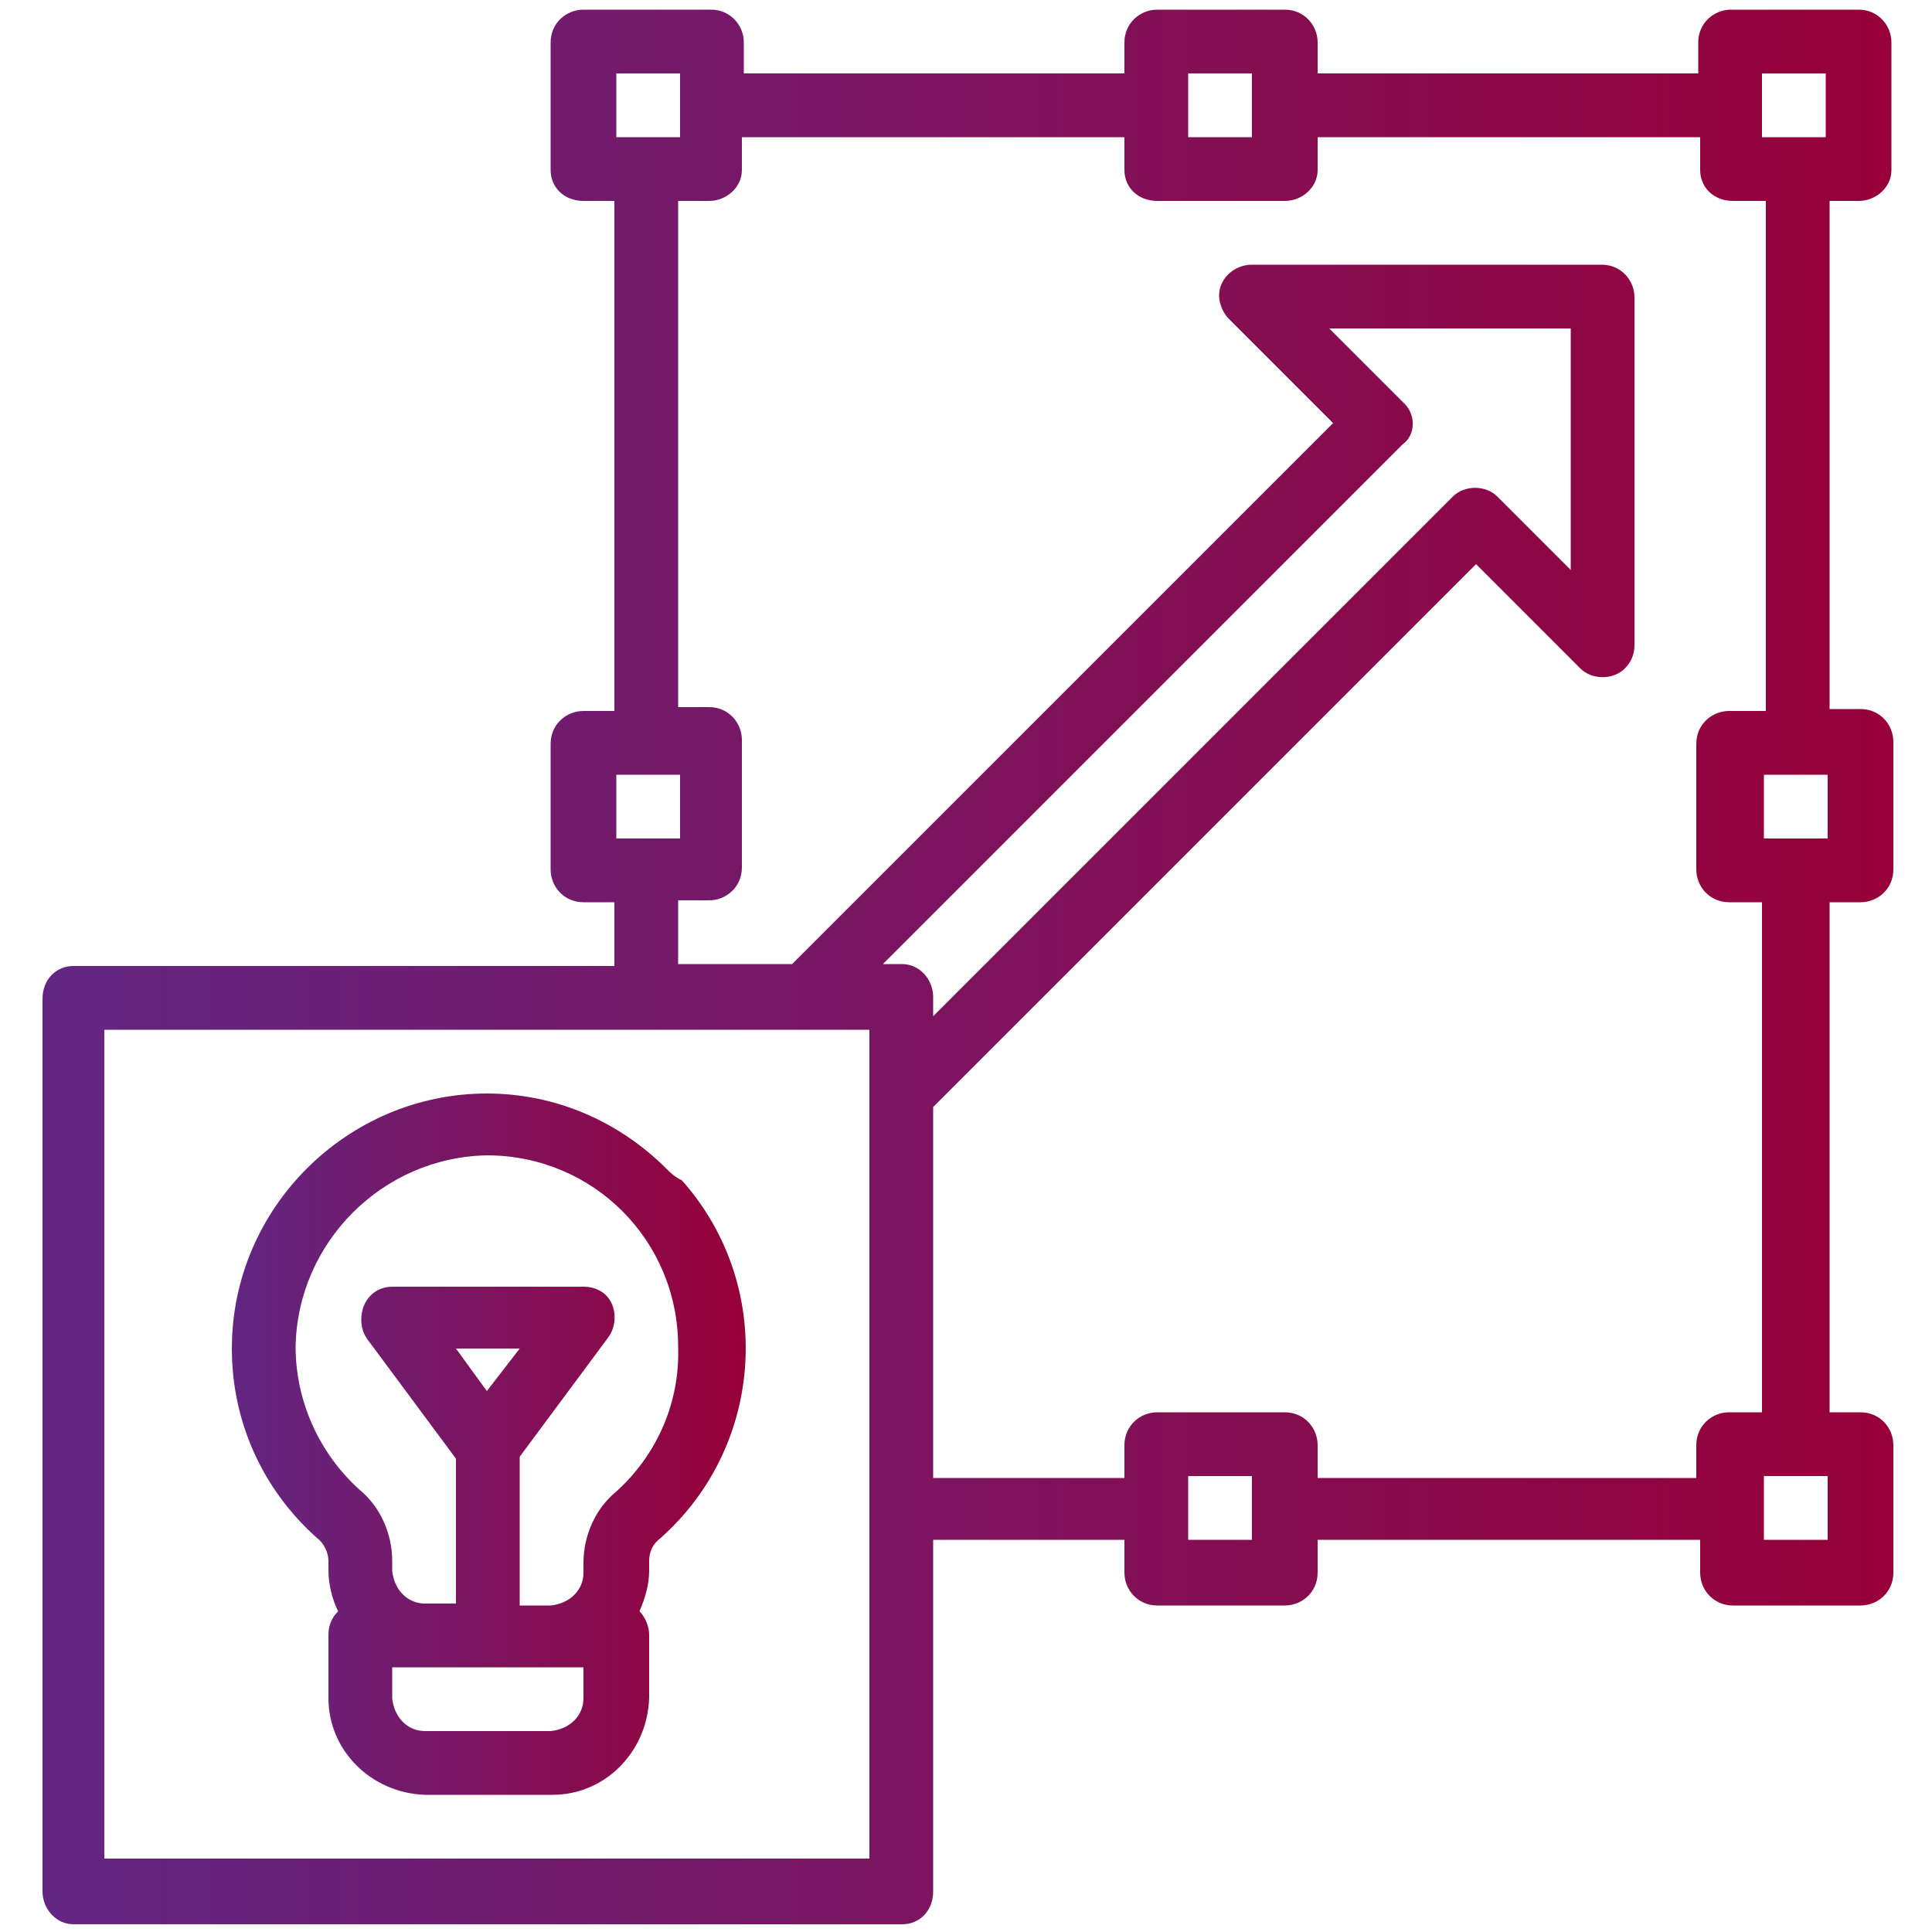
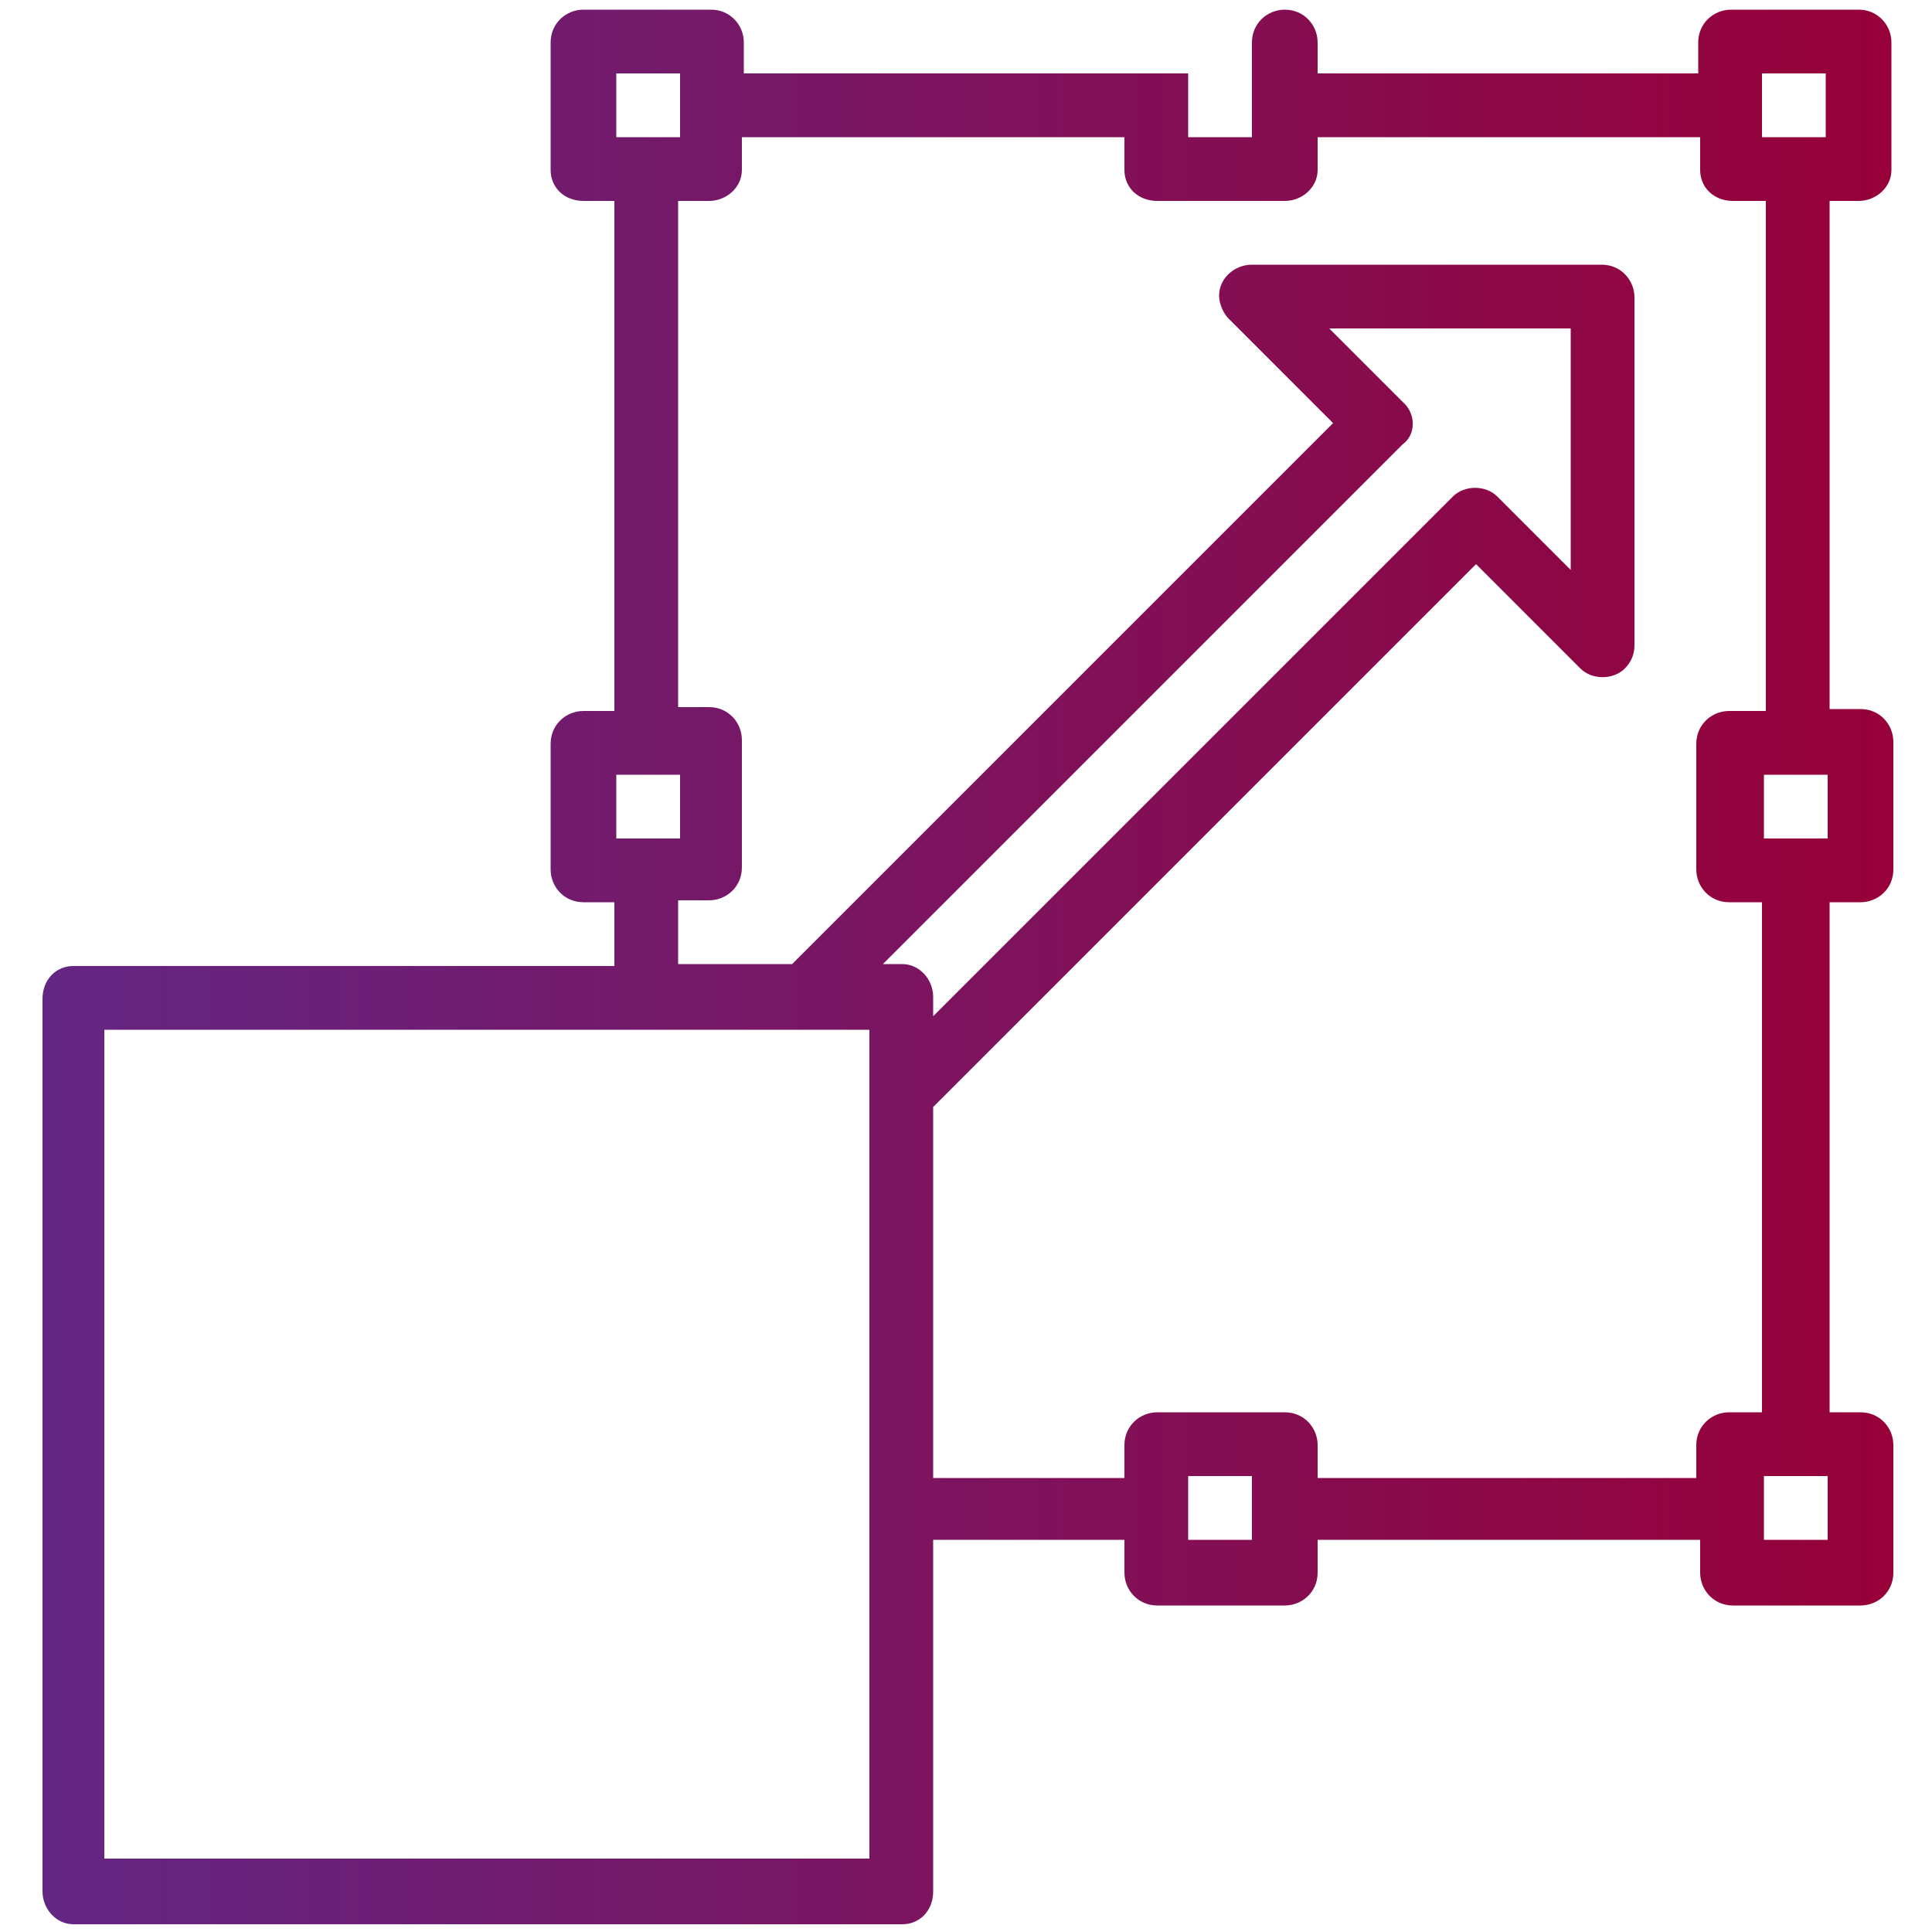
<svg xmlns="http://www.w3.org/2000/svg" version="1.1" id="Layer_1" x="0px" y="0px" viewBox="0 0 100 100" style="enable-background:new 0 0 100 100;" xml:space="preserve">
  <style type="text/css">
	.st0{fill:url(#SVGID_1_);}
	.st1{fill:url(#SVGID_2_);}
</style>
  <g>
    <linearGradient id="SVGID_1_" gradientUnits="userSpaceOnUse" x1="2.15" y1="50" x2="97.85" y2="50">
      <stop offset="0" style="stop-color:#632683" />
      <stop offset="1" style="stop-color:#970038" />
    </linearGradient>
-     <path class="st0" d="M96.2,10.4c0.9,0,1.7-0.7,1.7-1.6V2.2c0-0.9-0.7-1.7-1.7-1.7h-6.6c-0.9,0-1.7,0.7-1.7,1.7v1.6H68.2V2.2   c0-0.9-0.7-1.7-1.7-1.7h-6.6c-0.9,0-1.7,0.7-1.7,1.7v1.6H38.5V2.2c0-0.9-0.7-1.7-1.7-1.7h-6.6c-0.9,0-1.7,0.7-1.7,1.7v6.6   c0,0.9,0.7,1.6,1.7,1.6h1.6v26.4h-1.6c-0.9,0-1.7,0.7-1.7,1.7V45c0,0.9,0.7,1.7,1.7,1.7h1.6V50H3.8c-0.9,0-1.6,0.7-1.6,1.7v46.2   c0,0.9,0.7,1.7,1.6,1.7h42.9c0.9,0,1.6-0.7,1.6-1.7V79.7h9.9v1.7c0,0.9,0.7,1.7,1.7,1.7h6.6c0.9,0,1.7-0.7,1.7-1.7v-1.7h19.8v1.7   c0,0.9,0.7,1.7,1.7,1.7h6.6c0.9,0,1.7-0.7,1.7-1.7v-6.6c0-0.9-0.7-1.7-1.7-1.7h-1.6V46.7h1.6c0.9,0,1.7-0.7,1.7-1.7v-6.6   c0-0.9-0.7-1.7-1.7-1.7h-1.6V10.4H96.2z M91.2,3.8h3.3v3.3h-3.3V3.8z M61.5,3.8h3.3v3.3h-3.3V3.8z M31.9,3.8h3.3v3.3h-3.3V3.8z    M31.9,40.1h3.3v3.3h-3.3V40.1z M45,96.2H5.4V53.3H45V96.2z M72.6,20.8L68.8,17h12.5v12.5l-3.8-3.8c-0.6-0.6-1.7-0.6-2.3,0   c0,0,0,0,0,0L48.3,52.6v-1c0-0.9-0.7-1.7-1.6-1.7h-1l26.9-26.9C73.3,22.5,73.3,21.4,72.6,20.8C72.6,20.8,72.6,20.8,72.6,20.8z    M64.8,79.7h-3.3v-3.3h3.3V79.7z M94.6,79.7h-3.3v-3.3h3.3V79.7z M94.6,43.4h-3.3v-3.3h3.3V43.4z M91.2,36.8h-1.7   c-0.9,0-1.7,0.7-1.7,1.7V45c0,0.9,0.7,1.7,1.7,1.7h1.7v26.4h-1.7c-0.9,0-1.7,0.7-1.7,1.7v1.7H68.2v-1.7c0-0.9-0.7-1.7-1.7-1.7h-6.6   c-0.9,0-1.7,0.7-1.7,1.7v1.7h-9.9V57.3l28.1-28.1l5.4,5.4c0.6,0.6,1.7,0.6,2.3,0c0.3-0.3,0.5-0.7,0.5-1.2V15.4   c0-0.9-0.7-1.7-1.7-1.7H64.8c-0.9,0-1.7,0.7-1.7,1.6c0,0.4,0.2,0.9,0.5,1.2l5.4,5.4l-28,28h-5.9v-3.3h1.6c0.9,0,1.7-0.7,1.7-1.7   v-6.6c0-0.9-0.7-1.7-1.7-1.7h-1.6V10.4h1.6c0.9,0,1.7-0.7,1.7-1.6V7.1h19.8v1.7c0,0.9,0.7,1.6,1.7,1.6h6.6c0.9,0,1.7-0.7,1.7-1.6   V7.1h19.8v1.7c0,0.9,0.7,1.6,1.7,1.6h1.7V36.8z" />
+     <path class="st0" d="M96.2,10.4c0.9,0,1.7-0.7,1.7-1.6V2.2c0-0.9-0.7-1.7-1.7-1.7h-6.6c-0.9,0-1.7,0.7-1.7,1.7v1.6H68.2V2.2   c0-0.9-0.7-1.7-1.7-1.7c-0.9,0-1.7,0.7-1.7,1.7v1.6H38.5V2.2c0-0.9-0.7-1.7-1.7-1.7h-6.6c-0.9,0-1.7,0.7-1.7,1.7v6.6   c0,0.9,0.7,1.6,1.7,1.6h1.6v26.4h-1.6c-0.9,0-1.7,0.7-1.7,1.7V45c0,0.9,0.7,1.7,1.7,1.7h1.6V50H3.8c-0.9,0-1.6,0.7-1.6,1.7v46.2   c0,0.9,0.7,1.7,1.6,1.7h42.9c0.9,0,1.6-0.7,1.6-1.7V79.7h9.9v1.7c0,0.9,0.7,1.7,1.7,1.7h6.6c0.9,0,1.7-0.7,1.7-1.7v-1.7h19.8v1.7   c0,0.9,0.7,1.7,1.7,1.7h6.6c0.9,0,1.7-0.7,1.7-1.7v-6.6c0-0.9-0.7-1.7-1.7-1.7h-1.6V46.7h1.6c0.9,0,1.7-0.7,1.7-1.7v-6.6   c0-0.9-0.7-1.7-1.7-1.7h-1.6V10.4H96.2z M91.2,3.8h3.3v3.3h-3.3V3.8z M61.5,3.8h3.3v3.3h-3.3V3.8z M31.9,3.8h3.3v3.3h-3.3V3.8z    M31.9,40.1h3.3v3.3h-3.3V40.1z M45,96.2H5.4V53.3H45V96.2z M72.6,20.8L68.8,17h12.5v12.5l-3.8-3.8c-0.6-0.6-1.7-0.6-2.3,0   c0,0,0,0,0,0L48.3,52.6v-1c0-0.9-0.7-1.7-1.6-1.7h-1l26.9-26.9C73.3,22.5,73.3,21.4,72.6,20.8C72.6,20.8,72.6,20.8,72.6,20.8z    M64.8,79.7h-3.3v-3.3h3.3V79.7z M94.6,79.7h-3.3v-3.3h3.3V79.7z M94.6,43.4h-3.3v-3.3h3.3V43.4z M91.2,36.8h-1.7   c-0.9,0-1.7,0.7-1.7,1.7V45c0,0.9,0.7,1.7,1.7,1.7h1.7v26.4h-1.7c-0.9,0-1.7,0.7-1.7,1.7v1.7H68.2v-1.7c0-0.9-0.7-1.7-1.7-1.7h-6.6   c-0.9,0-1.7,0.7-1.7,1.7v1.7h-9.9V57.3l28.1-28.1l5.4,5.4c0.6,0.6,1.7,0.6,2.3,0c0.3-0.3,0.5-0.7,0.5-1.2V15.4   c0-0.9-0.7-1.7-1.7-1.7H64.8c-0.9,0-1.7,0.7-1.7,1.6c0,0.4,0.2,0.9,0.5,1.2l5.4,5.4l-28,28h-5.9v-3.3h1.6c0.9,0,1.7-0.7,1.7-1.7   v-6.6c0-0.9-0.7-1.7-1.7-1.7h-1.6V10.4h1.6c0.9,0,1.7-0.7,1.7-1.6V7.1h19.8v1.7c0,0.9,0.7,1.6,1.7,1.6h6.6c0.9,0,1.7-0.7,1.7-1.6   V7.1h19.8v1.7c0,0.9,0.7,1.6,1.7,1.6h1.7V36.8z" />
    <linearGradient id="SVGID_2_" gradientUnits="userSpaceOnUse" x1="12.05" y1="74.751" x2="38.45" y2="74.751">
      <stop offset="0" style="stop-color:#632683" />
      <stop offset="1" style="stop-color:#970038" />
    </linearGradient>
-     <path class="st1" d="M34.5,60.5c-2.5-2.5-5.8-3.9-9.3-3.9h0C18,56.6,12,62.5,12,69.8c0,3.8,1.6,7.3,4.4,9.8   c0.4,0.3,0.6,0.8,0.6,1.2v0.5c0,0.7,0.2,1.5,0.5,2.1c-0.3,0.3-0.5,0.7-0.5,1.2v3.3c0,2.7,2.2,4.9,5,5h6.6c2.7,0,4.9-2.2,5-5v-3.3   c0-0.4-0.2-0.9-0.5-1.2c0.3-0.7,0.5-1.4,0.5-2.1v-0.5c0-0.5,0.2-0.9,0.6-1.2c5.4-4.8,5.9-13.1,1.1-18.5   C34.9,60.9,34.7,60.7,34.5,60.5L34.5,60.5z M30.2,87.9c0,0.9-0.7,1.6-1.7,1.7H22c-0.9,0-1.6-0.7-1.7-1.7v-1.6h9.9V87.9z M23.6,69.8   h3.3L25.2,72L23.6,69.8z M31.9,77.2c-1.1,0.9-1.7,2.3-1.7,3.7v0.5c0,0.9-0.7,1.6-1.7,1.7h-1.6v-7.7l4.6-6.2   c0.5-0.7,0.4-1.8-0.3-2.3c-0.3-0.2-0.6-0.3-1-0.3h-9.9c-0.9,0-1.6,0.7-1.6,1.7c0,0.4,0.1,0.7,0.3,1l4.6,6.2V83H22   c-0.9,0-1.6-0.7-1.7-1.7v-0.5c0-1.4-0.6-2.8-1.7-3.7c-2.1-1.9-3.3-4.6-3.3-7.4c0.1-5.4,4.5-9.8,9.9-9.9h0c5.5,0,9.9,4.4,9.9,9.9   C35.2,72.6,34,75.3,31.9,77.2L31.9,77.2z" />
  </g>
</svg>